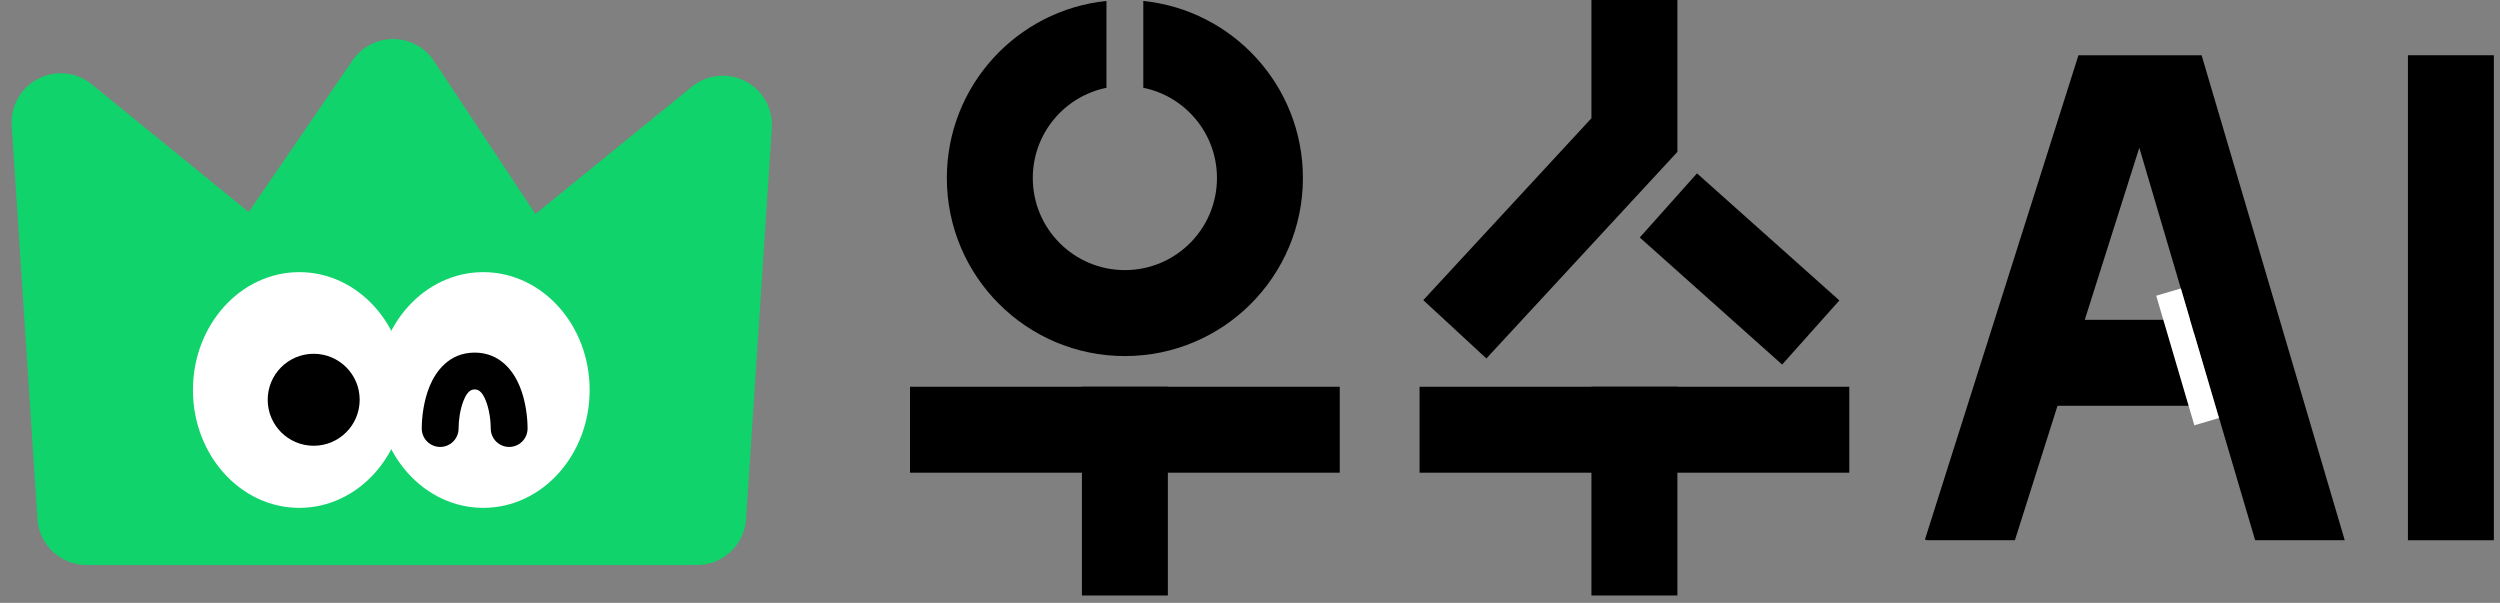
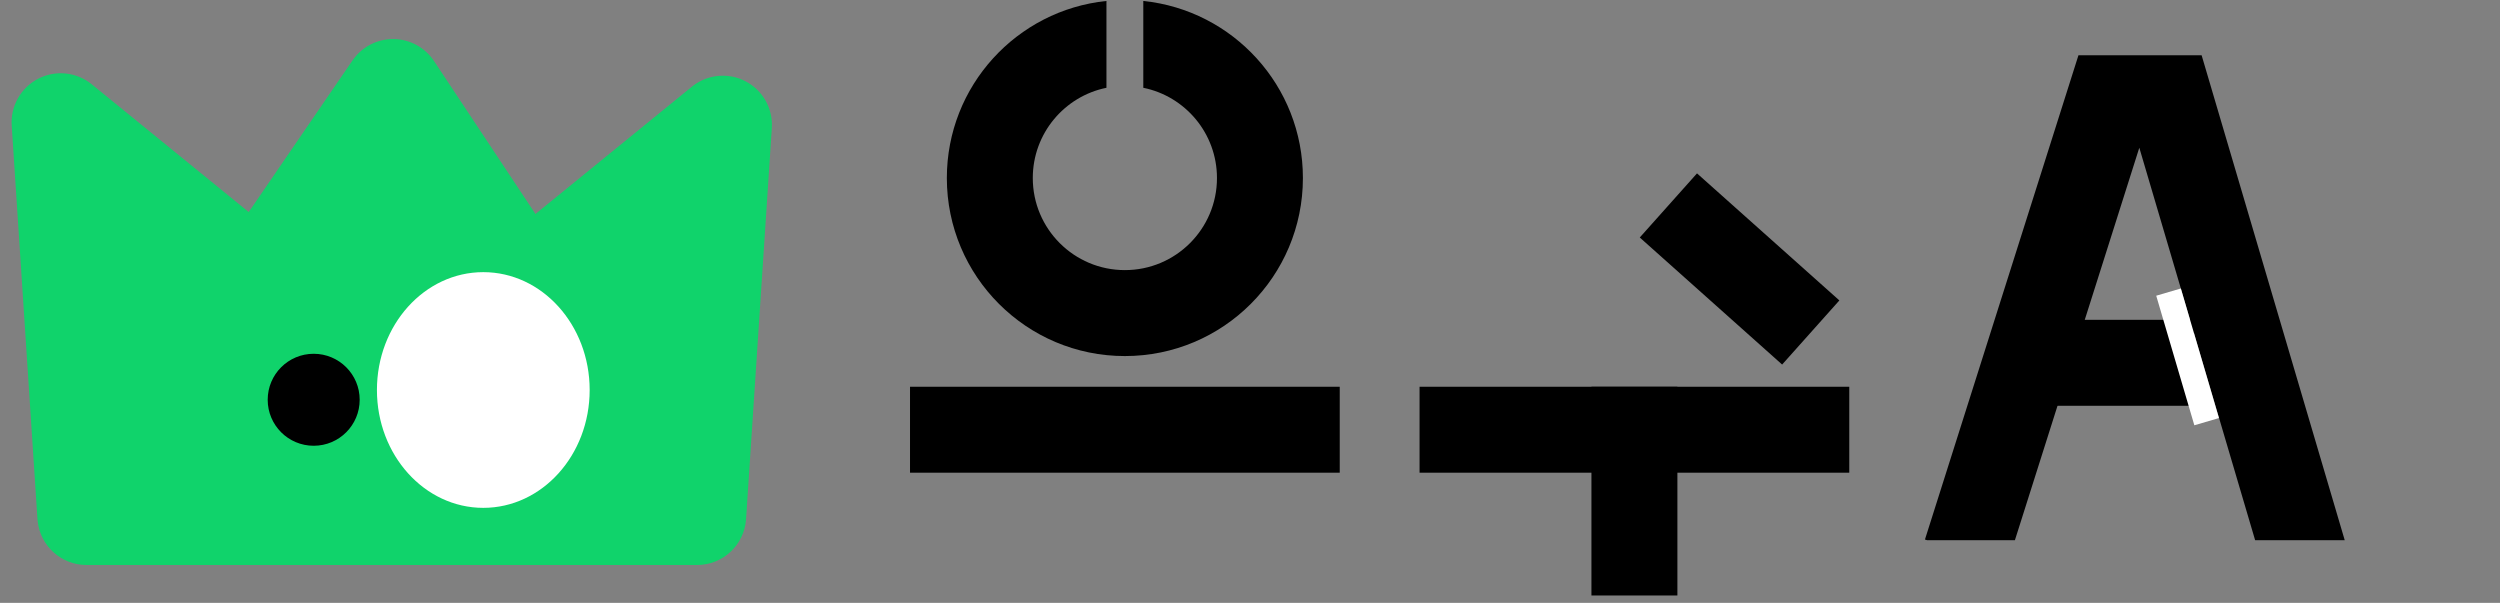
<svg xmlns="http://www.w3.org/2000/svg" width="141" height="34" viewBox="0 0 141 34" fill="none">
  <rect x="0" y="0" width="141" height="34" fill="#808080" stroke="none" />
-   <path d="M61.02 21.813H65.867V33.585H61.02V21.813Z" fill="black" />
  <path d="M51.325 26.66L51.325 21.813L75.561 21.813L75.561 26.66L51.325 26.66Z" fill="black" />
  <path d="M94.605 21.813H89.757V33.585H94.605V21.813Z" fill="black" />
  <path d="M104.299 21.813L104.299 26.66L80.063 26.66L80.063 21.813L104.299 21.813Z" fill="black" />
-   <path d="M89.757 0H94.605V8.566L83.832 20.217L80.273 16.927L89.757 6.668V0Z" fill="black" />
  <path d="M95.711 9.778L103.74 16.944L100.512 20.561L92.483 13.395L95.711 9.778Z" fill="black" />
  <path d="M64.482 0.054C69.539 0.574 73.484 4.846 73.484 10.041C73.484 15.586 68.989 20.082 63.443 20.082C57.898 20.082 53.402 15.586 53.402 10.041C53.402 4.846 57.347 0.574 62.404 0.054V4.951C60.034 5.432 58.249 7.528 58.249 10.041C58.249 12.909 60.575 15.234 63.443 15.234C66.311 15.234 68.637 12.909 68.637 10.041C68.637 7.528 66.853 5.432 64.482 4.951V0.054Z" fill="black" />
  <path d="M123.744 18.038V22.886H114.215V18.038H123.744Z" fill="black" />
-   <path d="M140.654 30.469L135.807 30.469L135.807 3.116L140.654 3.116L140.654 30.469Z" fill="black" />
  <path d="M132.243 30.469H127.19L120.657 8.332L113.64 30.469H108.693L108.567 30.429L117.225 3.116H124.171L132.243 30.469Z" fill="black" />
  <path d="M121.611 16.678L123 16.27L125.149 23.578L123.761 23.986L121.611 16.678Z" fill="white" />
  <path d="M22.189 2.202C23.11 2.209 23.967 2.673 24.477 3.441L30.199 12.069L39.019 4.892L39.1 4.828C39.947 4.189 41.09 4.089 42.038 4.579C43.017 5.084 43.603 6.122 43.531 7.222L42.078 29.278C41.982 30.734 40.773 31.866 39.314 31.866H4.877C3.463 31.866 2.285 30.803 2.126 29.413L2.113 29.277L0.66 7.083C0.588 5.984 1.175 4.946 2.154 4.44C3.133 3.935 4.318 4.058 5.173 4.754L14.027 11.96L19.883 3.407L19.933 3.337C20.457 2.619 21.296 2.196 22.189 2.202Z" fill="#10D36B" />
-   <ellipse cx="16.881" cy="21.996" rx="5.999" ry="6.647" fill="white" />
  <ellipse cx="27.258" cy="21.996" rx="5.999" ry="6.647" fill="white" />
  <ellipse cx="17.692" cy="22.547" rx="2.594" ry="2.594" fill="black" />
-   <path d="M27.678 24.168C27.678 23.76 27.605 23.097 27.392 22.578C27.176 22.053 26.962 21.964 26.771 21.964C26.58 21.964 26.367 22.053 26.151 22.578C25.937 23.097 25.864 23.76 25.864 24.168C25.864 24.742 25.399 25.207 24.826 25.207C24.252 25.207 23.787 24.742 23.787 24.168C23.787 23.604 23.876 22.645 24.23 21.787C24.581 20.933 25.341 19.887 26.771 19.887C28.202 19.887 28.961 20.933 29.312 21.787C29.666 22.645 29.755 23.604 29.755 24.168C29.755 24.742 29.29 25.207 28.717 25.207C28.143 25.207 27.678 24.742 27.678 24.168Z" fill="black" />
</svg>